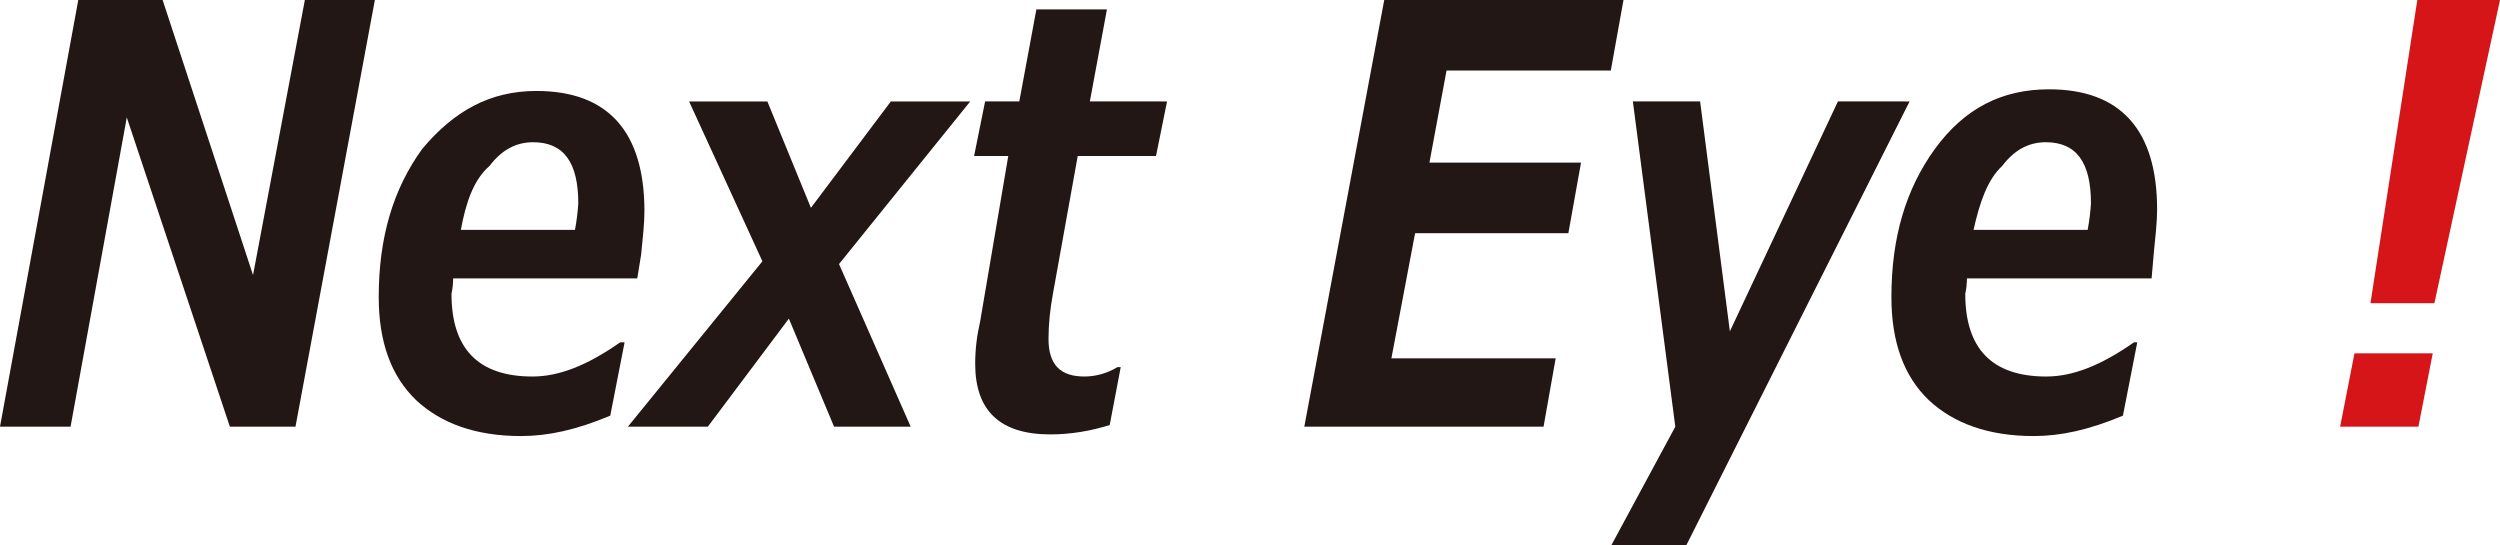
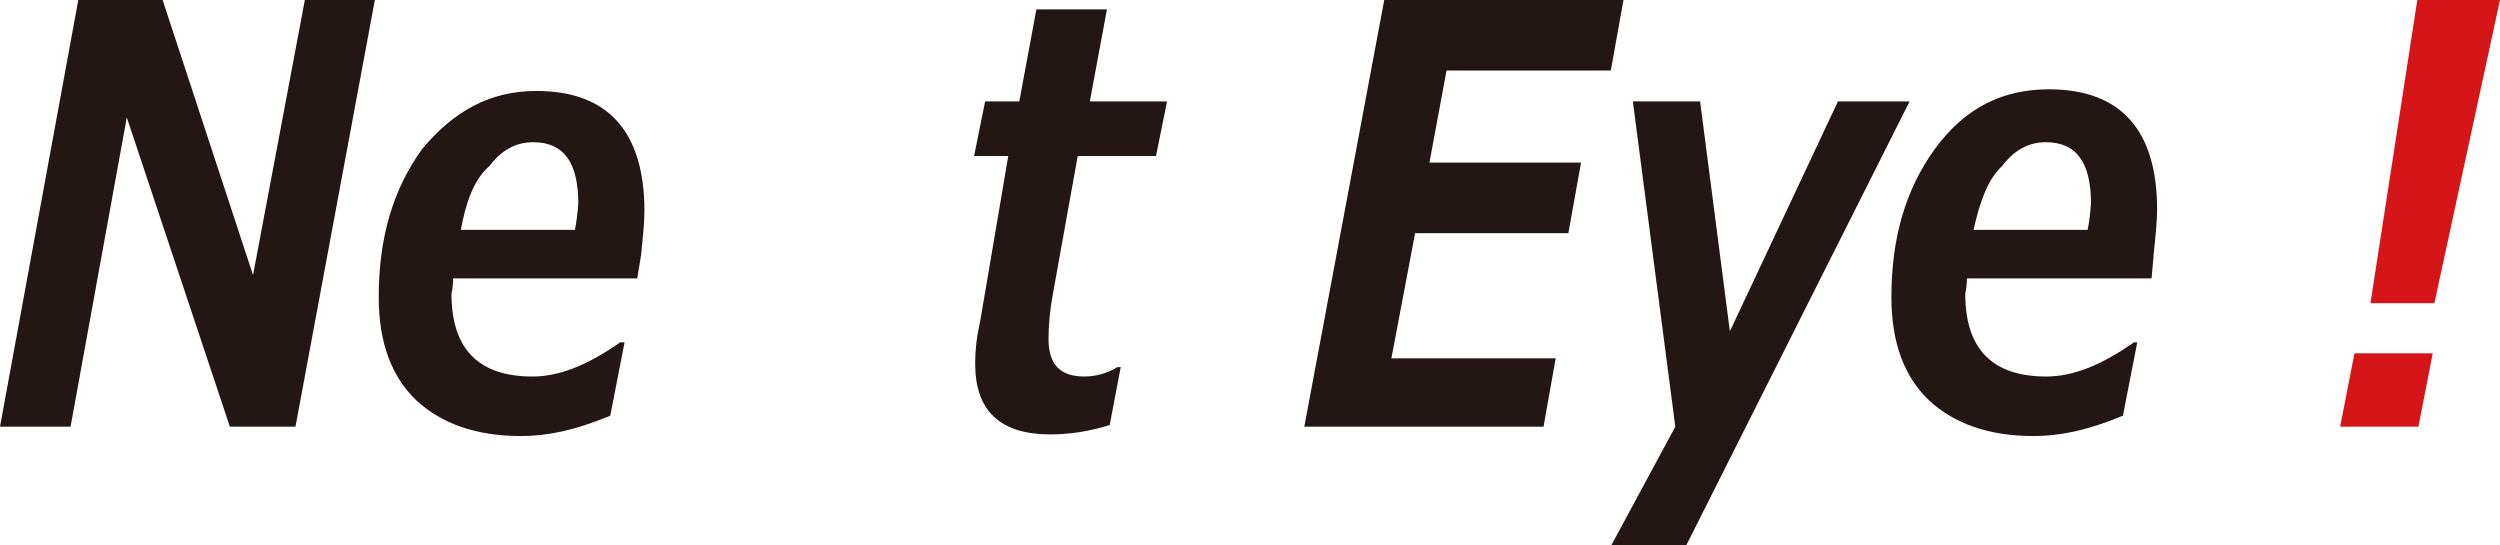
<svg xmlns="http://www.w3.org/2000/svg" version="1.1" id="レイヤー_1" x="0px" y="0px" viewBox="0 0 453.5 98.9" style="enable-background:new 0 0 453.5 98.9;" xml:space="preserve">
  <style type="text/css">
	.st0{fill:#221714;}
	.st1{fill:#D61518;}
</style>
  <g>
    <path class="st0" d="M68,0L53.6,77.4H41.7L23,21.3L12.8,77.4H0L14.2,0h15.3l16.4,49.9L55.3,0H68z" />
    <path class="st0" d="M115.6,50.5H82.2c0,0.9-0.1,1.9-0.3,2.8c0,9.9,4.8,15,14.7,15c4.8,0,9.9-2,15.9-6.2h0.8l-2.6,13.3   c-6.2,2.6-11.3,3.7-16.2,3.7c-8.2,0-14.5-2.3-19-6.5c-4.5-4.3-6.8-10.5-6.8-18.7c0-10.8,2.6-19.6,7.9-26.9   c5.7-6.8,12.2-10.5,20.7-10.5c13,0,19.6,7.4,19.6,21.8c0,2.3-0.3,4.8-0.6,7.9L115.6,50.5z M83.6,41.7h20.7c0.3-1.6,0.5-3.2,0.6-4.8   c0-7.4-2.6-11.1-8.2-11.1c-3.1,0-5.7,1.4-7.9,4.3C85.9,32.6,84.5,36.8,83.6,41.7L83.6,41.7z" />
-     <path class="st0" d="M176,18.4l-23.8,29.5l13,29.5h-13.9l-8.2-19.6l-14.7,19.6h-14.5l24.4-30L125,18.4h14.2l7.9,19.3l14.5-19.3H176   z" />
    <path class="st0" d="M211.7,18.4l-2,9.9h-14.2L191,53.3c-0.5,2.7-0.8,5.5-0.8,8.2c0,4.8,2.3,6.8,6.5,6.8c2.1,0,4.2-0.6,6-1.7h0.6   l-2,10.5c-3.5,1.1-7.1,1.7-10.8,1.7c-9.1,0-13.6-4.3-13.6-12.8c0-2.6,0.3-5.1,0.9-7.7l5.1-30h-6.2l2-9.9h6.2l3.1-16.7h12.8   l-3.1,16.7H211.7z" />
    <path class="st0" d="M294.5,0l-2.3,12.8h-29.8l-3.1,16.7h27.5l-2.3,12.8h-27.8l-4.3,22.7h29.8L280,77.4h-43.4L251.1,0H294.5z" />
-     <path class="st0" d="M346.4,18.4l-40.5,80.5h-13.6l11.6-21.5l-7.7-59h12.2l5.4,41.7l19.6-41.7H346.4z" />
+     <path class="st0" d="M346.4,18.4l-40.5,80.5h-13.6l11.6-21.5l-7.7-59h12.2l5.4,41.7l19.6-41.7z" />
    <path class="st0" d="M390.3,50.5h-33.5c0,0.9-0.1,1.9-0.3,2.8c0,9.9,4.8,15,14.7,15c4.8,0,9.9-2,15.9-6.2h0.6l-2.6,13.3   c-6.2,2.6-11.3,3.7-16.2,3.7c-8.2,0-14.5-2.3-19-6.5c-4.5-4.3-6.8-10.5-6.8-18.7c0-10.8,2.6-19.6,7.9-26.9   c5.4-7.4,12.2-10.8,20.7-10.8c13,0,19.6,7.4,19.6,21.8c0,2.3-0.3,4.8-0.6,7.9L390.3,50.5z M358,41.7h20.7c0.3-1.6,0.5-3.2,0.6-4.8   c0-7.4-2.6-11.1-8.2-11.1c-3.1,0-5.7,1.4-7.9,4.3C360.5,32.6,359.1,36.8,358,41.7L358,41.7z" />
    <path class="st1" d="M441.3,64.1l-2.6,13.3h-14.2l2.6-13.3H441.3z M453.5,0l-11.9,55H430l8.5-55H453.5L453.5,0z" />
  </g>
  <g transform="translate(34.36 124.287)">
    <path class="st0" d="M126.1,175.9l7.1-22.1h8.5l-12.8,35.7h-8.8l-1.4-20.1l-7.7,20.1h-8.8l-2-35.4h8.2l0.6,21.8l7.9-22.1h7.1   L126.1,175.9z" />
    <path class="st0" d="M155.3,189.5c-3.4,0-6.7-1.3-9.1-3.7c-2.4-2.5-3.7-5.9-3.7-9.4c-0.2-2.3,0-4.6,0.6-6.8c0.6-2.6,1.4-5,2.6-7.4   c1.1-2.2,2.6-4.1,4.5-5.7c2.8-2.5,6.5-3.8,10.2-3.7c2.2-0.1,4.4,0.5,6.2,1.7c1.8,1.1,3.4,2.7,4.5,4.5c1.1,2.1,1.8,4.4,2,6.8   c0.2,2,0.1,4-0.3,6c-0.4,2.3-1,4.4-2,6.5c-0.9,2.1-2.1,4-3.7,5.7c-1.4,1.6-3.2,2.8-5.1,3.7C160.1,189.2,157.8,189.5,155.3,189.5z    M164.3,166.3c0-4-1.7-6.2-4.8-6.2c-2.2-0.1-4.3,0.9-5.7,2.6c-1.7,2-2.6,4.8-2.8,8.5c-0.3,2.3-0.6,4.3-0.3,5.4   c0.3,4,1.7,6.2,4.8,6.2c2,0.1,3.9-0.7,5.1-2.3c1.6-1.9,2.7-4.3,3.1-6.8C164.4,171.2,164.6,168.8,164.3,166.3z" />
    <path class="st0" d="M190.7,176.5h-4.8l-2.3,12.5h-8.2l5.7-35.4h12.5c4,0,7.1,0.9,9.1,2.6c2.3,1.7,3.1,4.5,2.8,7.7   c-0.3,2.6-0.9,4.8-2.3,6.2c-1.4,1.8-3.3,3.1-5.4,4l4.8,14.2v0.6h-9.1L190.7,176.5z M187,169.7h4.8c1.2-0.1,2.3-0.4,3.4-0.9   c0.9-0.6,1.6-1.5,2-2.6c0.3-1.1,0.5-2.2,0.6-3.4c-0.5-1.6-2-2.8-3.7-2.8h-5.7L187,169.7z" />
    <path class="st0" d="M217.9,182.2h14.5l-1.1,6.2l-22.7,0.3l5.7-35.4h8.2L217.9,182.2z" />
    <path class="st0" d="M236,188.4l5.7-35.4h10.8c3.1,0,5.7,0.6,7.9,2.6c2.3,1.6,4,3.9,4.8,6.5c0.9,2.6,1.1,5.3,0.9,7.9l-0.3,1.7   c-0.6,3.1-1.7,6-3.1,8.8c-1.7,2.6-3.7,4.8-6.5,6c-2.5,1.6-5.5,2.4-8.5,2.3H236V188.4z M249.4,159.8l-4,22.4h2.5   c2.7,0.1,5.2-1.2,6.8-3.4c1.7-2.3,2.6-5.7,2.8-9.9v-1.1c0-2.6-0.3-4.5-1.4-5.7c-0.9-1.4-2.3-2-4.3-2L249.4,159.8z" />
  </g>
  <g transform="translate(219.781 122.586)">
    <path class="st1" d="M128.9,160.9h-10.2l-5.1,28.9h-8.2l5.1-28.9h-10.2l1.1-6.5l28.9-0.3L128.9,160.9z" />
    <path class="st1" d="M143.4,190.1c-3.4,0-6.7-1.3-9.1-3.7c-2.4-2.5-3.7-5.9-3.7-9.4c0-2.3,0.1-4.6,0.6-6.8c0.6-2.6,1.4-5,2.6-7.4   c1.1-2.2,2.6-4.1,4.5-5.7c2.8-2.5,6.5-3.8,10.2-3.7c2.2-0.1,4.4,0.5,6.2,1.7c1.8,1.1,3.4,2.7,4.5,4.5c1.1,2.1,1.8,4.4,2,6.8   c0.2,2,0.1,4-0.3,6c-0.2,2.3-0.9,4.5-2,6.5c-0.9,2.1-2.1,4-3.7,5.7c-1.4,1.6-3.2,2.8-5.1,3.7C148.2,189.8,145.9,190.1,143.4,190.1z    M152.7,166.8c-0.3-4-1.7-6.2-4.8-6.2c-2.2-0.1-4.3,0.9-5.7,2.6c-1.7,2-2.6,4.8-2.8,8.5c-0.3,2.3-0.6,4.3-0.3,5.4   c0.3,4,1.7,6.2,4.8,6.2c2,0.1,3.9-0.7,5.1-2.3c1.6-1.9,2.7-4.3,3.1-6.8C152.8,171.8,152.9,169.3,152.7,166.8L152.7,166.8z" />
    <path class="st1" d="M174,177.3l-2,12.2h-8.2l5.7-35.4h12.8c3.4-0.2,6.7,1,9.4,3.1c2.3,2.2,3.5,5.3,3.1,8.5   c-0.1,2.3-0.9,4.4-2.3,6.2c-1.4,1.7-3.1,3.1-5.1,4c-2.4,0.9-4.8,1.4-7.4,1.4L174,177.3z M175.1,171.1h4.8c3.3,0.2,6.1-2.3,6.3-5.5   c0-0.4,0-0.9-0.1-1.3c-0.2-0.8-0.6-1.6-1.1-2.3c-0.5-0.8-1.4-1.2-2.3-1.1h-5.7L175.1,171.1z" />
    <path class="st1" d="M205.4,189.2h-8.2l6.2-35.4h8.2L205.4,189.2z" />
    <path class="st1" d="M242.3,177.1c-0.1,2.5-1,4.9-2.6,6.8c-1.5,2-3.4,3.5-5.7,4.5c-2.4,1.2-5,1.7-7.7,1.7c-3.3,0.1-6.5-1.2-8.8-3.7   c-2.1-2.8-3.3-6.2-3.4-9.6c-0.3-2.9,0-5.7,0.8-8.5c0.5-2.9,1.7-5.7,3.7-7.9c1.5-2.1,3.5-3.8,5.7-5.1c2.2-1.1,4.6-1.7,7.1-1.7   c3.4-0.1,6.6,1.1,9.1,3.4c2.5,2.5,3.8,5.9,3.7,9.4H236c0-1.7-0.4-3.3-1.1-4.8c-1-1-2.3-1.5-3.7-1.7c-4.5-0.3-6.8,3.4-7.9,10.2   c-0.4,2.2-0.6,4.5-0.6,6.8c0,4,1.4,6,4.5,6c1.8,0.1,3.5-0.5,4.8-1.7c1.1-1.3,1.9-2.9,2.3-4.5L242.3,177.1z" />
    <path class="st1" d="M265.2,179.6c0.6-1.7-0.6-3.4-2.8-4.3l-4.3-1.7c-5.7-2.6-8.2-5.7-7.9-10.2c0-2,0.7-3.9,2-5.4   c1.4-1.6,3.1-2.9,5.1-3.7c2.2-1,4.6-1.5,7.1-1.4c3.1-0.1,6.1,0.9,8.5,2.8c2.2,2.2,3.3,5.2,3.1,8.2h-8.2c0.1-1.2-0.2-2.4-0.9-3.4   c-0.6-0.9-1.4-1.1-3.1-1.1c-1.3,0-2.5,0.3-3.7,0.8c-1.1,0.4-1.9,1.4-2,2.6c-0.3,1.7,0.9,2.8,3.7,4c2,0.8,4,1.8,6,2.8   c3.7,2.3,5.7,5.4,5.7,9.4c-0.1,2-0.8,3.8-2,5.4c-1.1,1.7-2.8,2.6-4.8,3.7c-2.2,0.9-4.7,1.4-7.1,1.4c-1.8,0-3.6-0.3-5.4-0.9   c-1.6-0.5-3.1-1.4-4.3-2.6c-2.5-2.2-3.8-5.5-3.4-8.8h8.2c0,1.7,0.3,3.1,1.1,4c1.1,1,2.5,1.5,4,1.4c1.3-0.1,2.5-0.4,3.7-0.9   C264.5,181.5,265.1,180.6,265.2,179.6z" />
  </g>
</svg>